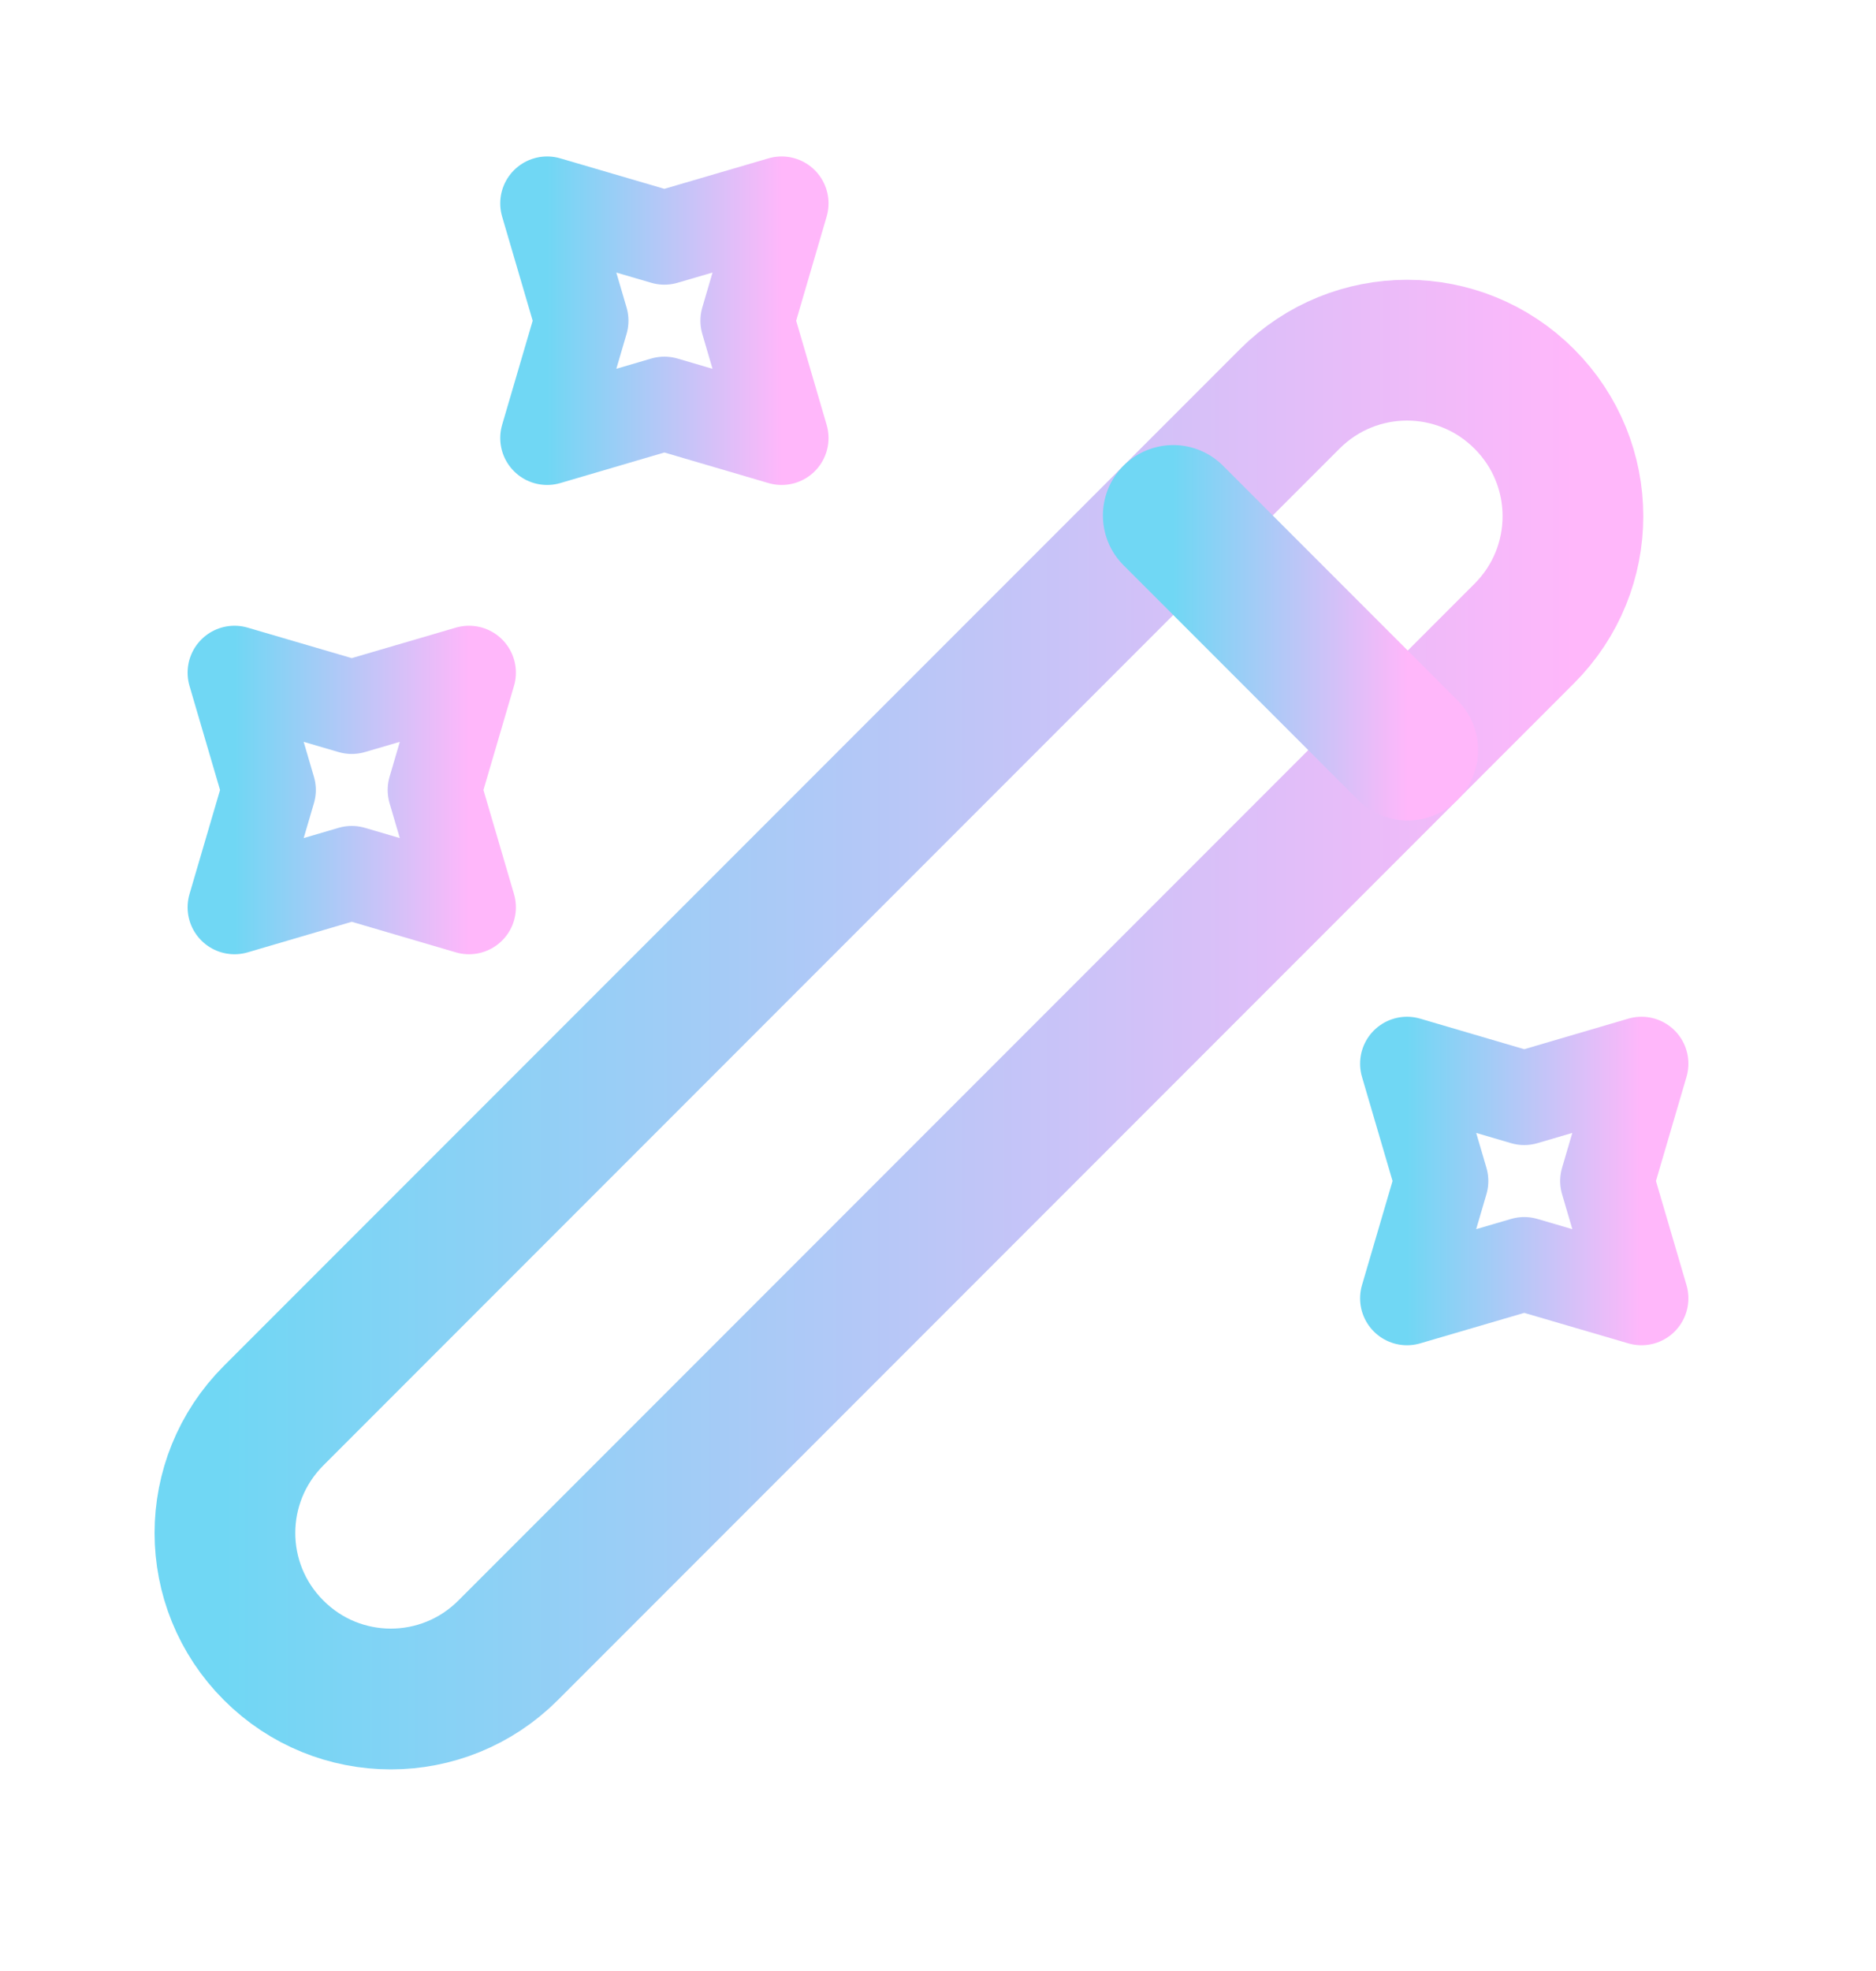
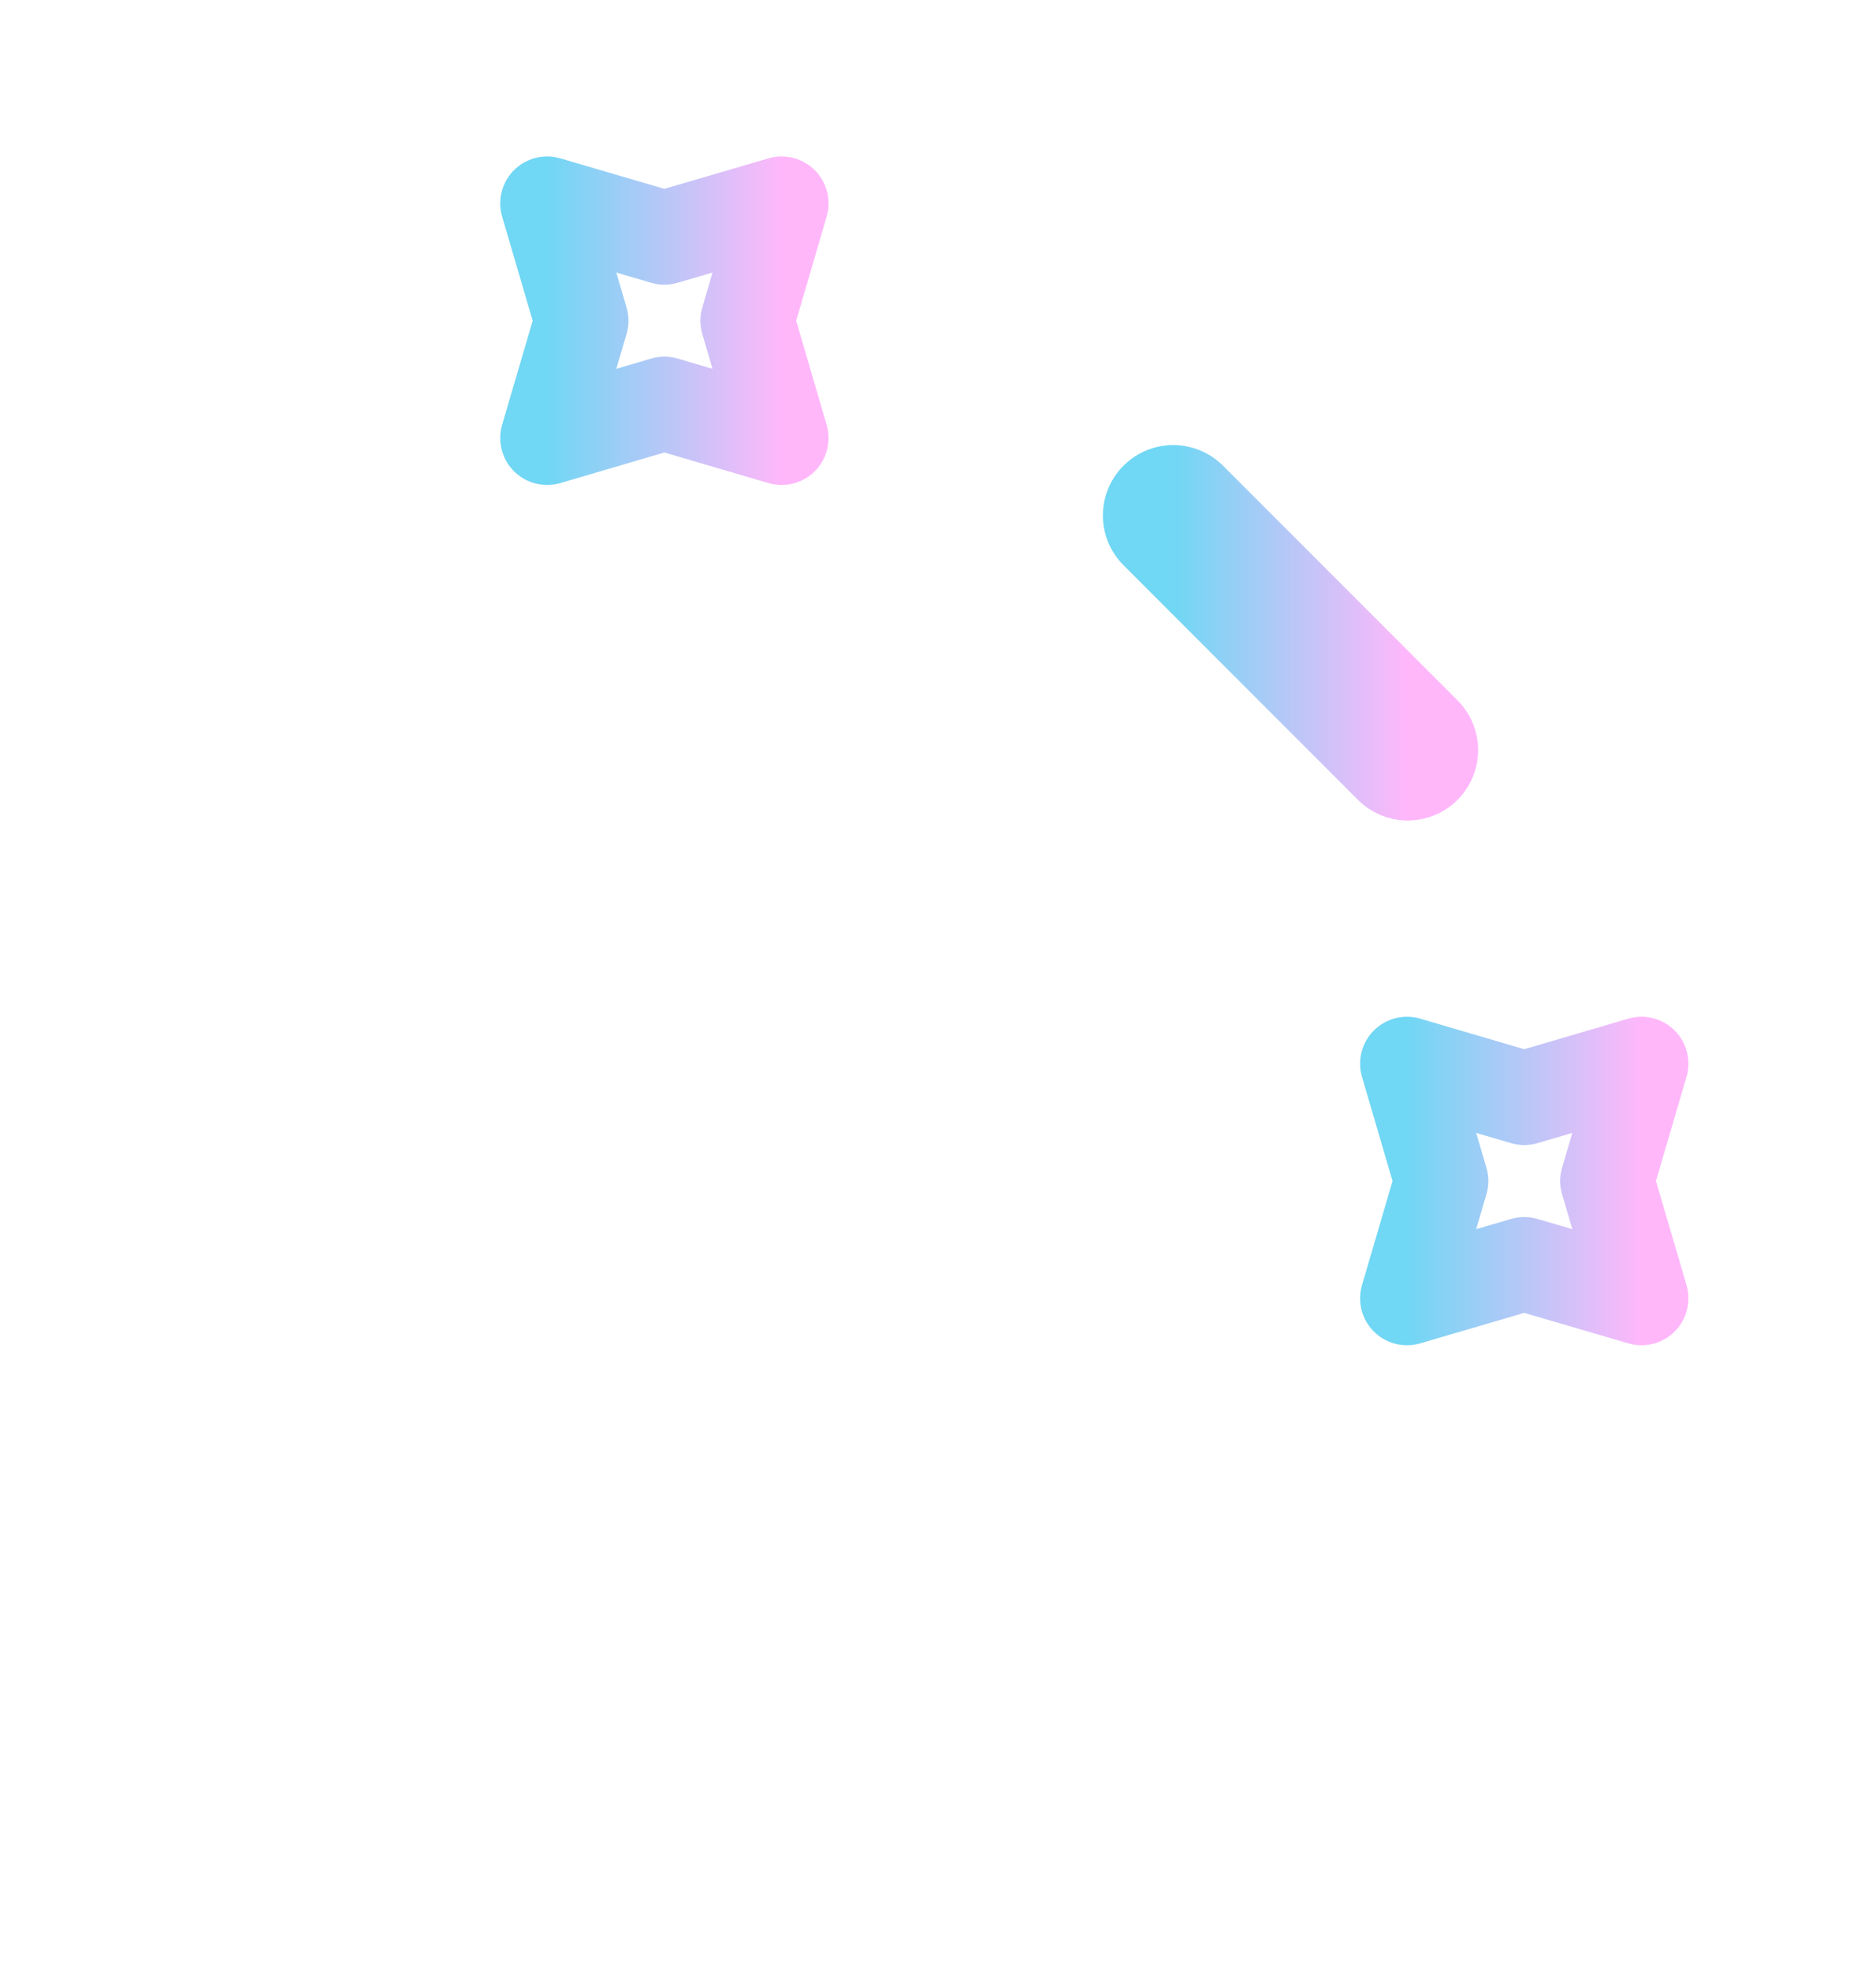
<svg xmlns="http://www.w3.org/2000/svg" width="20" height="21" viewBox="0 0 20 21" fill="none">
-   <path d="M2.917 17.583C3.608 18.275 4.725 18.275 5.417 17.583L16.25 6.75C16.942 6.058 16.942 4.942 16.25 4.25C15.558 3.558 14.442 3.558 13.75 4.25L2.917 15.083C2.225 15.775 2.225 16.892 2.917 17.583Z" stroke="url(#paint0_linear_300_27022)" stroke-width="1.5" stroke-linecap="round" stroke-linejoin="round" />
  <path d="M15.008 7.992L12.508 5.492" stroke="url(#paint1_linear_300_27022)" stroke-width="1.5" stroke-linecap="round" stroke-linejoin="round" />
  <path d="M7.083 2.533L8.333 2.167L7.967 3.417L8.333 4.667L7.083 4.3L5.833 4.667L6.2 3.417L5.833 2.167L7.083 2.533Z" stroke="url(#paint2_linear_300_27022)" stroke-linecap="round" stroke-linejoin="round" />
-   <path d="M3.75 7.533L5 7.167L4.633 8.417L5 9.667L3.75 9.3L2.5 9.667L2.867 8.417L2.5 7.167L3.75 7.533Z" stroke="url(#paint3_linear_300_27022)" stroke-linecap="round" stroke-linejoin="round" />
  <path d="M16.25 11.7L17.5 11.333L17.133 12.583L17.5 13.833L16.25 13.467L15 13.833L15.367 12.583L15 11.333L16.25 11.7Z" stroke="url(#paint4_linear_300_27022)" stroke-linecap="round" stroke-linejoin="round" />
  <defs>
    <linearGradient id="paint0_linear_300_27022" x1="2.398" y1="10.917" x2="16.769" y2="10.917" gradientUnits="userSpaceOnUse">
      <stop stop-color="#70D7F4" />
      <stop offset="1" stop-color="#FFB7FA" />
    </linearGradient>
    <linearGradient id="paint1_linear_300_27022" x1="12.508" y1="6.742" x2="15.008" y2="6.742" gradientUnits="userSpaceOnUse">
      <stop stop-color="#70D7F4" />
      <stop offset="1" stop-color="#FFB7FA" />
    </linearGradient>
    <linearGradient id="paint2_linear_300_27022" x1="5.833" y1="3.417" x2="8.333" y2="3.417" gradientUnits="userSpaceOnUse">
      <stop stop-color="#70D7F4" />
      <stop offset="1" stop-color="#FFB7FA" />
    </linearGradient>
    <linearGradient id="paint3_linear_300_27022" x1="2.5" y1="8.417" x2="5" y2="8.417" gradientUnits="userSpaceOnUse">
      <stop stop-color="#70D7F4" />
      <stop offset="1" stop-color="#FFB7FA" />
    </linearGradient>
    <linearGradient id="paint4_linear_300_27022" x1="15" y1="12.583" x2="17.5" y2="12.583" gradientUnits="userSpaceOnUse">
      <stop stop-color="#70D7F4" />
      <stop offset="1" stop-color="#FFB7FA" />
    </linearGradient>
  </defs>
</svg>